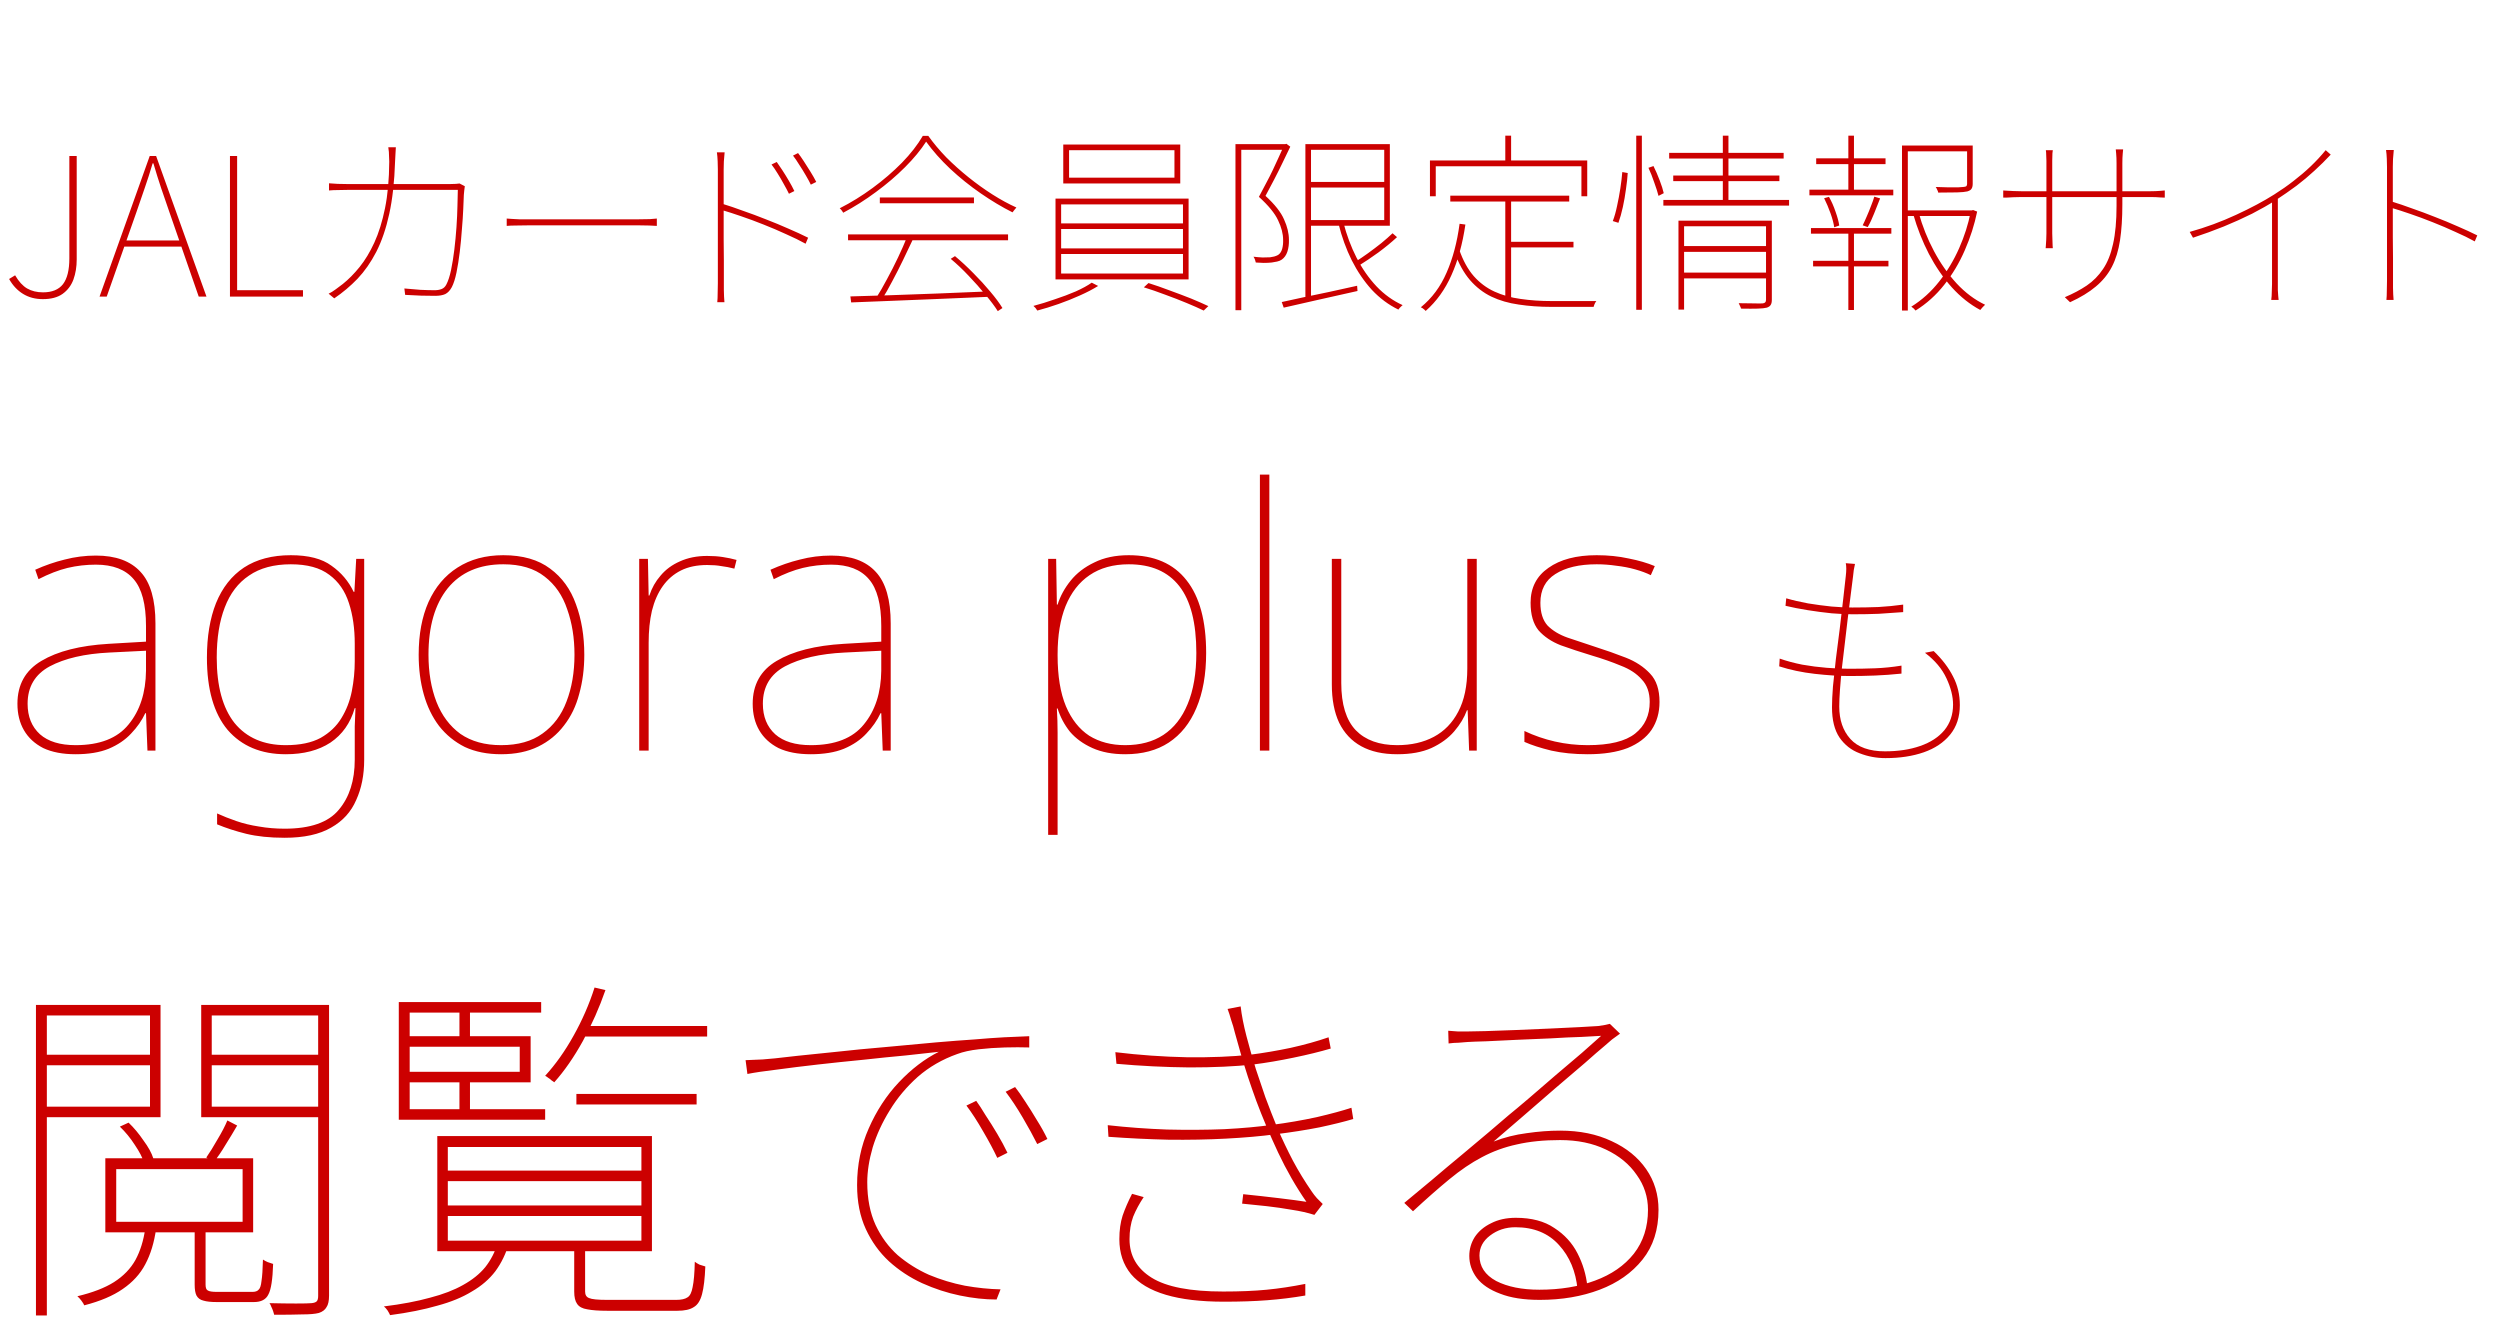
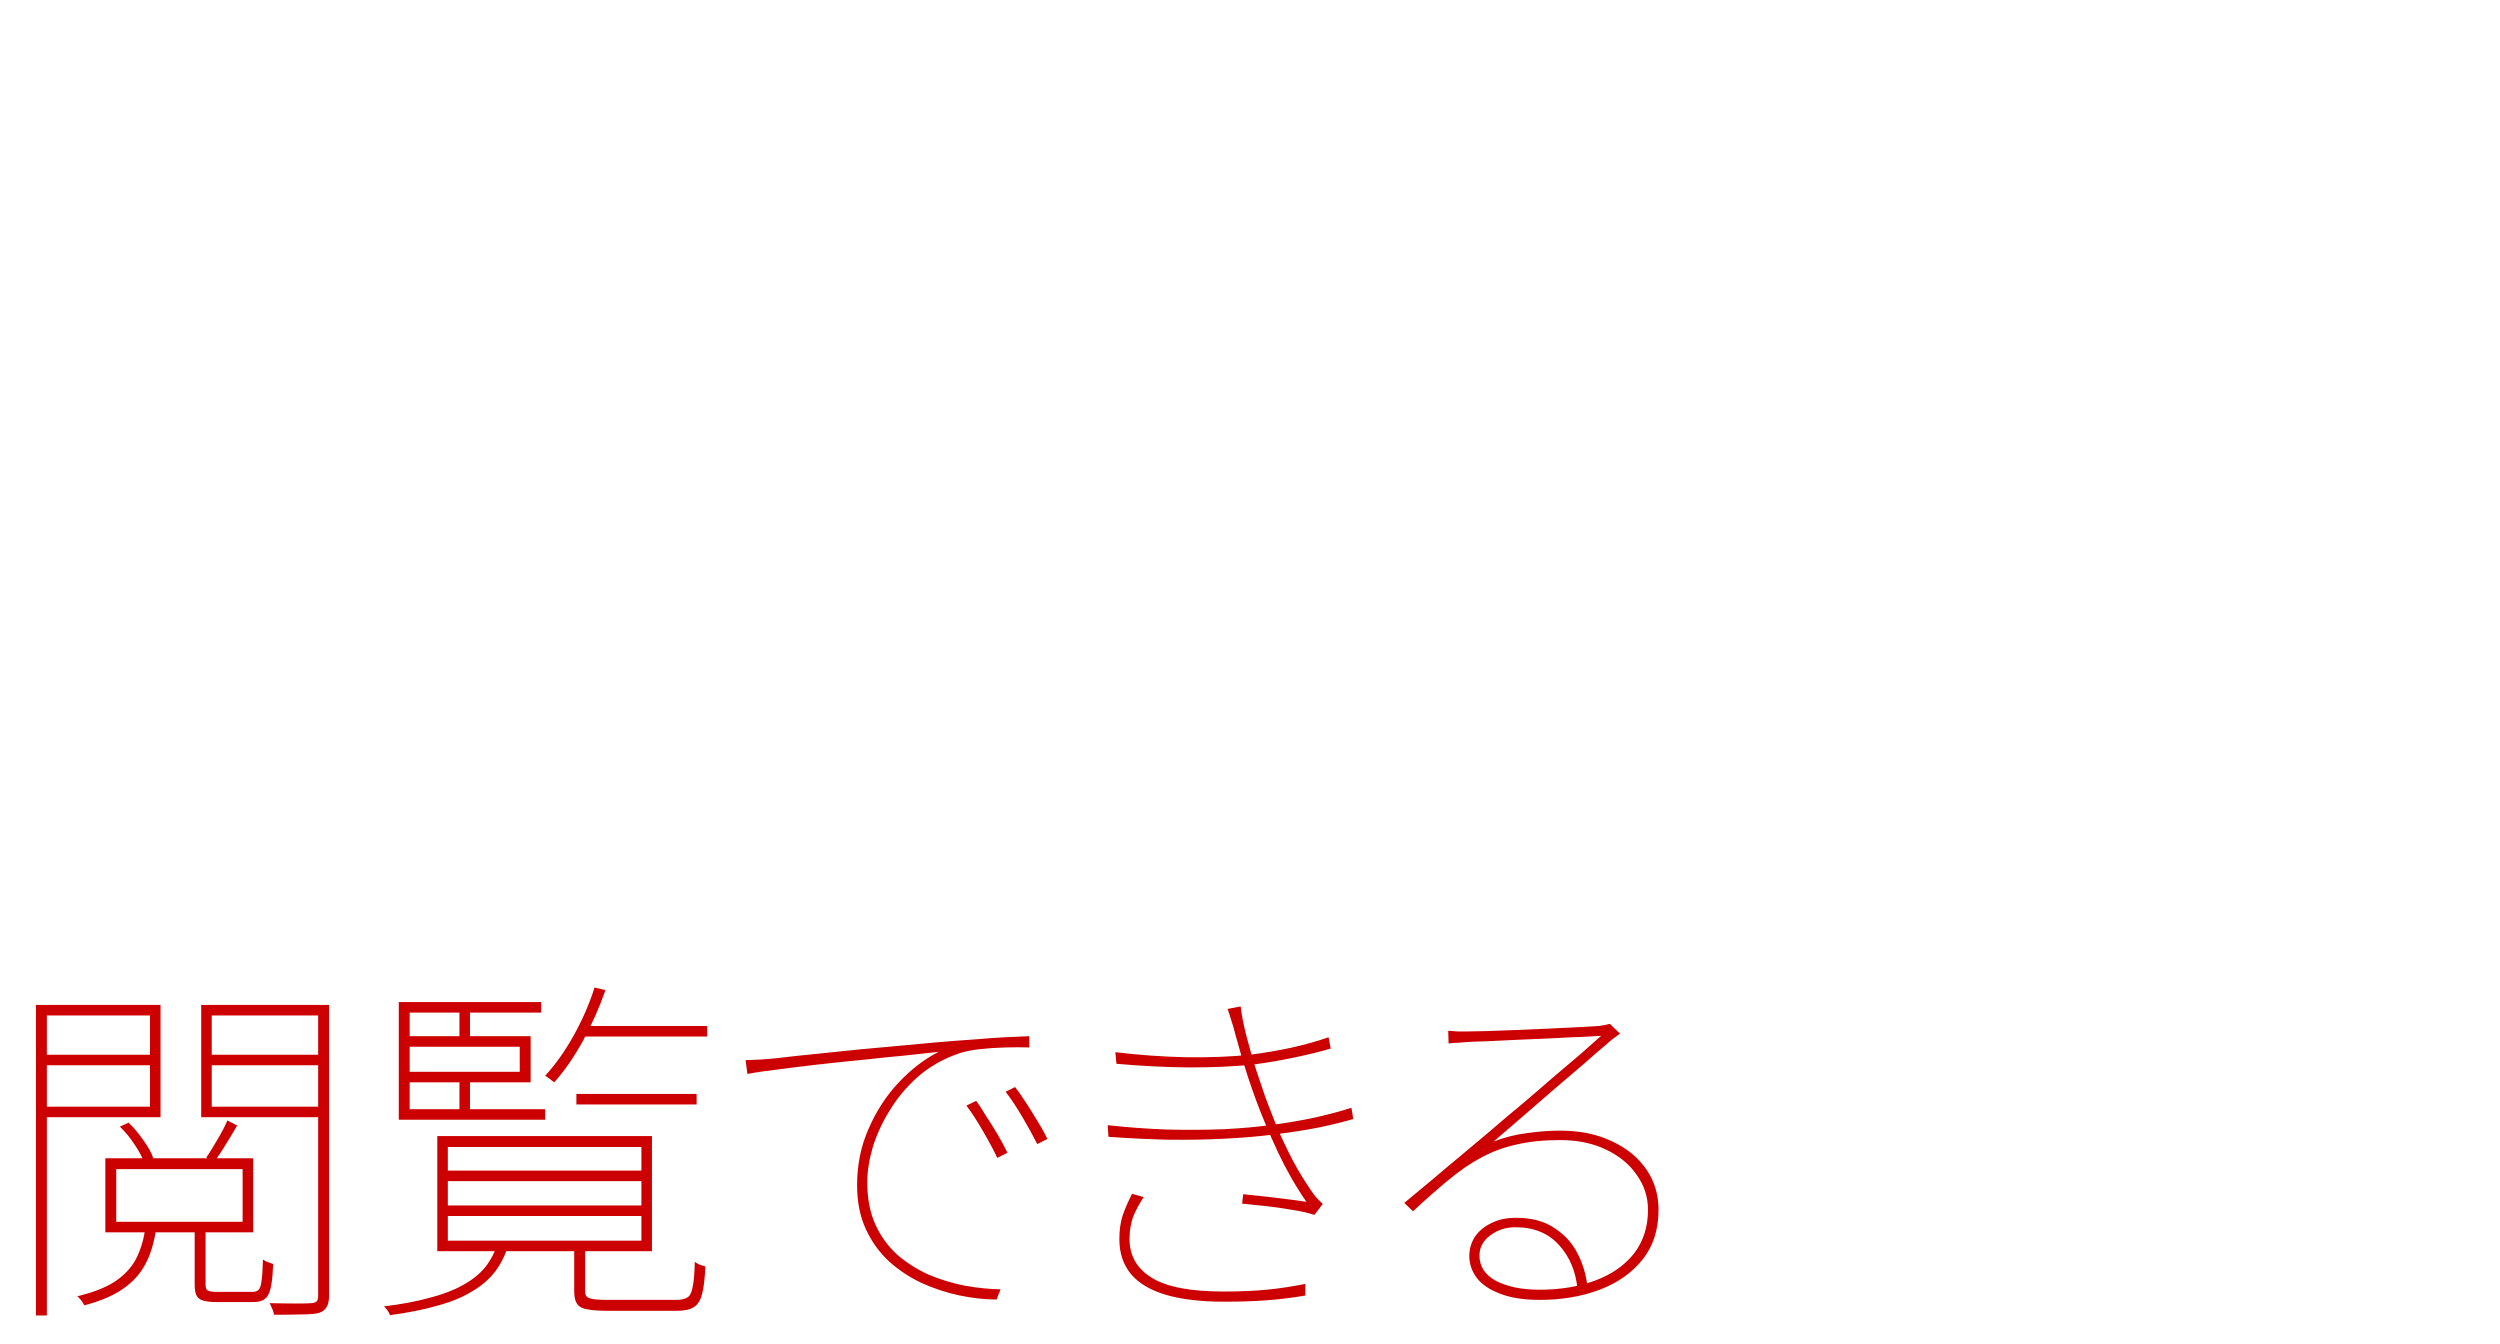
<svg xmlns="http://www.w3.org/2000/svg" width="413" height="222" viewBox="0 0 413 222" fill="none">
-   <path d="M7.072 49.416C5.835 49.416 4.747 49.128 3.808 48.552C2.869 47.976 2.101 47.155 1.504 46.088L2.496 45.48C3.093 46.504 3.755 47.229 4.48 47.656C5.227 48.083 6.101 48.296 7.104 48.296C8.597 48.296 9.696 47.848 10.4 46.952C11.104 46.035 11.456 44.616 11.456 42.696V25.768H12.672V42.856C12.672 44.072 12.491 45.181 12.128 46.184C11.765 47.165 11.168 47.955 10.336 48.552C9.525 49.128 8.437 49.416 7.072 49.416ZM16.446 49L24.734 25.768H25.79L34.11 49H32.83L27.998 35.08C27.507 33.672 27.048 32.339 26.622 31.08C26.195 29.8 25.768 28.435 25.342 26.984H25.214C24.787 28.435 24.35 29.8 23.902 31.08C23.475 32.339 23.016 33.672 22.526 35.08L17.63 49H16.446ZM20.03 40.744V39.72H30.398V40.744H20.03ZM37.989 49V25.768H39.173V47.944H50.053V49H37.989ZM65.394 24.328C65.372 24.669 65.351 25.053 65.329 25.48C65.308 25.885 65.287 26.28 65.266 26.664C65.159 30.013 64.839 32.904 64.305 35.336C63.772 37.768 63.057 39.859 62.161 41.608C61.266 43.336 60.231 44.819 59.057 46.056C57.884 47.272 56.604 48.349 55.218 49.288L54.289 48.52C54.652 48.349 55.047 48.104 55.474 47.784C55.922 47.464 56.306 47.176 56.626 46.92C57.586 46.152 58.514 45.213 59.41 44.104C60.306 42.995 61.116 41.651 61.842 40.072C62.567 38.493 63.154 36.605 63.602 34.408C64.049 32.211 64.284 29.64 64.305 26.696C64.305 26.44 64.295 26.184 64.273 25.928C64.273 25.651 64.263 25.373 64.242 25.096C64.22 24.819 64.188 24.563 64.145 24.328H65.394ZM76.785 30.76C76.743 31.037 76.711 31.293 76.689 31.528C76.668 31.741 76.647 31.965 76.626 32.2C76.604 32.733 76.572 33.512 76.529 34.536C76.487 35.539 76.412 36.659 76.305 37.896C76.22 39.133 76.103 40.371 75.954 41.608C75.804 42.845 75.623 43.987 75.409 45.032C75.196 46.056 74.94 46.856 74.641 47.432C74.343 47.987 73.98 48.371 73.553 48.584C73.127 48.776 72.572 48.872 71.889 48.872C71.207 48.872 70.428 48.861 69.553 48.84C68.679 48.797 67.804 48.755 66.93 48.712L66.802 47.656C67.74 47.741 68.626 47.816 69.457 47.88C70.311 47.923 71.1 47.944 71.826 47.944C72.231 47.944 72.604 47.88 72.945 47.752C73.287 47.624 73.553 47.368 73.746 46.984C74.044 46.408 74.3 45.619 74.513 44.616C74.727 43.592 74.908 42.461 75.058 41.224C75.207 39.987 75.324 38.749 75.409 37.512C75.495 36.253 75.548 35.091 75.57 34.024C75.612 32.936 75.633 32.051 75.633 31.368H57.522C56.796 31.368 56.199 31.379 55.73 31.4C55.282 31.4 54.823 31.421 54.353 31.464V30.28C54.801 30.301 55.282 30.333 55.794 30.376C56.306 30.397 56.871 30.408 57.489 30.408H74.29C74.737 30.408 75.079 30.397 75.314 30.376C75.57 30.355 75.772 30.333 75.921 30.312L76.785 30.76ZM83.709 36.104C83.965 36.125 84.264 36.147 84.605 36.168C84.946 36.189 85.352 36.211 85.821 36.232C86.29 36.232 86.845 36.232 87.485 36.232C87.613 36.232 87.997 36.232 88.637 36.232C89.298 36.232 90.12 36.232 91.101 36.232C92.082 36.232 93.149 36.232 94.301 36.232C95.474 36.232 96.648 36.232 97.821 36.232C99.016 36.232 100.136 36.232 101.181 36.232C102.226 36.232 103.112 36.232 103.837 36.232C104.584 36.232 105.096 36.232 105.373 36.232C106.226 36.232 106.888 36.221 107.357 36.2C107.848 36.157 108.232 36.125 108.509 36.104V37.32C108.232 37.299 107.826 37.277 107.293 37.256C106.781 37.235 106.152 37.224 105.405 37.224C105.128 37.224 104.616 37.224 103.869 37.224C103.122 37.224 102.226 37.224 101.181 37.224C100.157 37.224 99.048 37.224 97.853 37.224C96.68 37.224 95.506 37.224 94.333 37.224C93.181 37.224 92.114 37.224 91.133 37.224C90.152 37.224 89.33 37.224 88.669 37.224C88.029 37.224 87.634 37.224 87.485 37.224C86.632 37.224 85.885 37.235 85.245 37.256C84.626 37.256 84.114 37.277 83.709 37.32V36.104ZM128.317 26.76C128.552 27.08 128.85 27.517 129.213 28.072C129.576 28.627 129.938 29.213 130.301 29.832C130.664 30.451 130.973 31.027 131.229 31.56L130.333 32.008C130.12 31.56 129.842 31.037 129.501 30.44C129.181 29.843 128.84 29.256 128.477 28.68C128.114 28.083 127.773 27.581 127.453 27.176L128.317 26.76ZM131.837 25.288C132.093 25.608 132.402 26.045 132.765 26.6C133.128 27.155 133.501 27.741 133.885 28.36C134.269 28.979 134.589 29.544 134.845 30.056L133.949 30.504C133.736 30.056 133.458 29.544 133.117 28.968C132.776 28.371 132.413 27.784 132.029 27.208C131.666 26.611 131.325 26.109 131.005 25.704L131.837 25.288ZM118.589 46.792C118.589 46.6 118.589 46.077 118.589 45.224C118.589 44.349 118.589 43.283 118.589 42.024C118.589 40.744 118.589 39.389 118.589 37.96C118.589 36.531 118.589 35.144 118.589 33.8C118.589 32.435 118.589 31.24 118.589 30.216C118.589 29.171 118.589 28.424 118.589 27.976C118.589 27.635 118.578 27.187 118.557 26.632C118.536 26.077 118.493 25.587 118.429 25.16H119.709C119.666 25.565 119.624 26.067 119.581 26.664C119.56 27.24 119.549 27.677 119.549 27.976C119.549 29.043 119.549 30.237 119.549 31.56C119.549 32.861 119.549 34.195 119.549 35.56C119.549 36.925 119.549 38.259 119.549 39.56C119.57 40.84 119.581 42.003 119.581 43.048C119.581 44.093 119.581 44.957 119.581 45.64C119.581 46.301 119.581 46.685 119.581 46.792C119.581 47.155 119.581 47.528 119.581 47.912C119.581 48.296 119.592 48.659 119.613 49C119.634 49.341 119.656 49.651 119.677 49.928H118.493C118.536 49.523 118.557 49.043 118.557 48.488C118.578 47.912 118.589 47.347 118.589 46.792ZM119.357 33.672C120.402 33.992 121.533 34.376 122.749 34.824C123.986 35.251 125.245 35.72 126.525 36.232C127.805 36.723 129.042 37.235 130.237 37.768C131.432 38.28 132.52 38.781 133.501 39.272L133.085 40.264C132.168 39.752 131.101 39.229 129.885 38.696C128.69 38.141 127.442 37.608 126.141 37.096C124.861 36.584 123.624 36.125 122.429 35.72C121.256 35.315 120.232 34.984 119.357 34.728V33.672ZM140.483 48.968C142.296 48.925 144.44 48.861 146.915 48.776C149.389 48.691 152.045 48.595 154.883 48.488C157.72 48.381 160.568 48.264 163.427 48.136L163.395 49.032C160.621 49.16 157.837 49.277 155.043 49.384C152.269 49.512 149.635 49.619 147.139 49.704C144.664 49.811 142.488 49.896 140.611 49.96L140.483 48.968ZM140.099 38.728H166.531V39.688H140.099V38.728ZM145.347 32.616H160.899V33.576H145.347V32.616ZM149.795 39.272L150.787 39.592C150.296 40.637 149.763 41.757 149.187 42.952C148.611 44.147 148.013 45.32 147.395 46.472C146.797 47.624 146.211 48.648 145.635 49.544L144.739 49.224C145.315 48.328 145.912 47.293 146.531 46.12C147.171 44.947 147.779 43.752 148.355 42.536C148.931 41.32 149.411 40.232 149.795 39.272ZM157.059 42.76L157.763 42.312C158.787 43.165 159.8 44.104 160.803 45.128C161.827 46.152 162.755 47.165 163.587 48.168C164.44 49.171 165.112 50.077 165.603 50.888L164.835 51.4C164.323 50.589 163.64 49.683 162.787 48.68C161.955 47.656 161.037 46.621 160.035 45.576C159.053 44.531 158.061 43.592 157.059 42.76ZM152.995 23.4C152.12 24.765 150.957 26.173 149.507 27.624C148.077 29.053 146.477 30.419 144.707 31.72C142.957 33.021 141.155 34.163 139.299 35.144C139.256 35.059 139.203 34.973 139.139 34.888C139.075 34.803 139.011 34.717 138.947 34.632C138.883 34.547 138.808 34.472 138.723 34.408C140.579 33.469 142.392 32.349 144.163 31.048C145.933 29.747 147.544 28.36 148.995 26.888C150.445 25.395 151.597 23.912 152.451 22.44H153.347C154.2 23.635 155.192 24.819 156.323 25.992C157.475 27.144 158.701 28.243 160.003 29.288C161.304 30.333 162.627 31.283 163.971 32.136C165.315 32.989 166.627 33.704 167.907 34.28C167.821 34.365 167.715 34.493 167.587 34.664C167.459 34.835 167.352 34.973 167.267 35.08C165.56 34.227 163.811 33.181 162.019 31.944C160.227 30.707 158.541 29.352 156.963 27.88C155.405 26.408 154.083 24.915 152.995 23.4ZM176.611 24.808V29.352H194.019V24.808H176.611ZM175.651 23.88H194.979V30.312H175.651V23.88ZM175.299 37.832V41.032H195.427V37.832H175.299ZM175.299 41.96V45.192H195.427V41.96H175.299ZM175.299 33.768V36.904H195.427V33.768H175.299ZM174.371 32.808H196.355V46.152H174.371V32.808ZM180.355 46.696L181.411 47.24C180.557 47.773 179.555 48.296 178.403 48.808C177.272 49.32 176.099 49.789 174.883 50.216C173.667 50.643 172.493 51.005 171.363 51.304C171.299 51.197 171.203 51.059 171.075 50.888C170.947 50.739 170.829 50.621 170.723 50.536C171.853 50.237 173.027 49.875 174.243 49.448C175.48 49.043 176.643 48.605 177.731 48.136C178.819 47.645 179.693 47.165 180.355 46.696ZM188.963 47.464L189.731 46.76C190.819 47.101 191.981 47.507 193.219 47.976C194.456 48.424 195.64 48.872 196.771 49.32C197.901 49.789 198.851 50.205 199.619 50.568L198.851 51.304C198.104 50.941 197.165 50.525 196.035 50.056C194.904 49.587 193.72 49.128 192.483 48.68C191.245 48.211 190.072 47.805 188.963 47.464ZM216.227 30.056H229.059V30.984H216.227V30.056ZM211.747 49.896C212.749 49.683 213.923 49.427 215.267 49.128C216.611 48.851 218.04 48.552 219.555 48.232C221.091 47.891 222.637 47.549 224.195 47.208L224.259 48.072C222.061 48.563 219.875 49.053 217.699 49.544C215.544 50.035 213.667 50.461 212.067 50.824L211.747 49.896ZM215.651 23.816H216.579V49.384H215.651V23.816ZM216.227 23.816H229.603V37.288H216.227V36.36H228.675V24.744H216.227V23.816ZM221.923 36.744C222.456 38.813 223.181 40.755 224.099 42.568C225.016 44.36 226.115 45.939 227.395 47.304C228.675 48.648 230.115 49.683 231.715 50.408C231.629 50.472 231.544 50.547 231.459 50.632C231.373 50.717 231.288 50.803 231.203 50.888C231.139 50.995 231.075 51.08 231.011 51.144C229.389 50.355 227.928 49.267 226.627 47.88C225.347 46.472 224.237 44.84 223.299 42.984C222.381 41.128 221.656 39.123 221.123 36.968L221.923 36.744ZM230.051 38.536L230.787 39.176C229.891 40.008 228.867 40.851 227.715 41.704C226.563 42.536 225.485 43.261 224.483 43.88L223.875 43.272C224.515 42.867 225.208 42.397 225.955 41.864C226.723 41.309 227.469 40.744 228.195 40.168C228.92 39.571 229.539 39.027 230.051 38.536ZM204.099 23.816H212.483V24.744H205.059V51.24H204.099V23.816ZM212.131 23.816H212.323L212.515 23.752L213.155 24.232C212.771 25.064 212.344 25.949 211.875 26.888C211.427 27.827 210.957 28.765 210.467 29.704C209.997 30.621 209.528 31.507 209.059 32.36C210.595 33.768 211.619 35.069 212.131 36.264C212.664 37.437 212.931 38.557 212.931 39.624C212.952 40.328 212.867 40.979 212.675 41.576C212.483 42.152 212.173 42.589 211.747 42.888C211.533 43.037 211.277 43.144 210.979 43.208C210.68 43.272 210.381 43.325 210.083 43.368C209.677 43.411 209.24 43.432 208.771 43.432C208.323 43.411 207.885 43.389 207.459 43.368C207.437 43.261 207.395 43.112 207.331 42.92C207.267 42.728 207.181 42.557 207.075 42.408C207.608 42.472 208.109 42.515 208.579 42.536C209.048 42.536 209.464 42.525 209.827 42.504C210.061 42.461 210.285 42.419 210.499 42.376C210.733 42.312 210.947 42.227 211.139 42.12C211.459 41.907 211.683 41.576 211.811 41.128C211.939 40.659 211.992 40.157 211.971 39.624C211.971 38.621 211.693 37.544 211.139 36.392C210.605 35.24 209.549 33.949 207.971 32.52C208.376 31.773 208.771 31.027 209.155 30.28C209.56 29.533 209.933 28.797 210.275 28.072C210.637 27.325 210.968 26.611 211.267 25.928C211.587 25.245 211.875 24.605 212.131 24.008V23.816ZM239.587 32.328H259.235V33.288H239.587V32.328ZM249.187 39.944H259.939V40.872H249.187V39.944ZM248.675 32.552H249.635V49.512L248.675 49.32V32.552ZM241.123 36.968L242.083 37.096C241.613 40.296 240.845 43.08 239.779 45.448C238.733 47.816 237.315 49.789 235.523 51.368C235.48 51.304 235.405 51.229 235.299 51.144C235.213 51.08 235.117 51.005 235.011 50.92C234.904 50.856 234.808 50.803 234.723 50.76C236.557 49.267 237.976 47.357 238.979 45.032C240.003 42.707 240.717 40.019 241.123 36.968ZM241.059 41.224C241.677 43.016 242.477 44.477 243.459 45.608C244.44 46.717 245.581 47.571 246.883 48.168C248.184 48.765 249.624 49.171 251.203 49.384C252.803 49.619 254.52 49.736 256.355 49.736C256.483 49.736 256.781 49.736 257.251 49.736C257.741 49.736 258.307 49.736 258.947 49.736C259.587 49.736 260.237 49.736 260.899 49.736C261.56 49.736 262.147 49.736 262.659 49.736C263.171 49.736 263.523 49.736 263.715 49.736C263.651 49.821 263.587 49.917 263.523 50.024C263.459 50.152 263.405 50.269 263.363 50.376C263.32 50.504 263.288 50.611 263.267 50.696H261.731H256.323C254.36 50.696 252.547 50.568 250.883 50.312C249.219 50.077 247.715 49.64 246.371 49C245.048 48.36 243.875 47.453 242.851 46.28C241.827 45.085 240.973 43.549 240.291 41.672L241.059 41.224ZM248.675 22.408H249.635V26.92H248.675V22.408ZM236.227 26.504H262.211V32.424H261.251V27.464H237.187V32.424H236.227V26.504ZM277.763 40.648H292.195V41.608H277.763V40.648ZM275.747 25.256H294.659V26.184H275.747V25.256ZM276.419 29H293.955V29.928H276.419V29ZM274.787 33.032H295.555V33.96H274.787V33.032ZM277.763 45.032H292.323V45.992H277.763V45.032ZM277.283 36.456H292.323V37.384H278.211V51.144H277.283V36.456ZM291.747 36.456H292.707V49.544C292.707 49.907 292.643 50.184 292.515 50.376C292.408 50.568 292.195 50.717 291.875 50.824C291.555 50.909 291.053 50.963 290.371 50.984C289.688 51.005 288.771 51.005 287.619 50.984C287.597 50.877 287.544 50.739 287.459 50.568C287.395 50.397 287.32 50.237 287.235 50.088C288.216 50.109 289.059 50.12 289.763 50.12C290.488 50.141 290.957 50.141 291.171 50.12C291.555 50.099 291.747 49.907 291.747 49.544V36.456ZM284.611 22.408H285.539V33.288H284.611V22.408ZM270.307 22.408H271.235V51.176H270.307V22.408ZM268.003 28.424L268.899 28.584C268.856 29.352 268.76 30.237 268.611 31.24C268.483 32.221 268.312 33.203 268.099 34.184C267.885 35.165 267.64 36.04 267.363 36.808L266.435 36.52C266.712 35.795 266.947 34.963 267.139 34.024C267.352 33.064 267.533 32.093 267.683 31.112C267.832 30.131 267.939 29.235 268.003 28.424ZM272.323 27.72L273.155 27.432C273.517 28.157 273.859 28.947 274.179 29.8C274.499 30.632 274.723 31.336 274.851 31.912L273.987 32.36C273.837 31.763 273.603 31.027 273.283 30.152C272.984 29.256 272.664 28.445 272.323 27.72ZM314.723 34.76H325.891V35.688H314.723V34.76ZM314.211 24.04H325.315V25H315.171V51.304H314.211V24.04ZM324.963 24.04H325.891V30.344C325.891 30.707 325.827 30.984 325.699 31.176C325.592 31.368 325.357 31.517 324.995 31.624C324.632 31.709 324.067 31.763 323.299 31.784C322.531 31.805 321.496 31.816 320.195 31.816C320.173 31.667 320.12 31.517 320.035 31.368C319.971 31.197 319.885 31.037 319.779 30.888C320.589 30.909 321.304 30.931 321.923 30.952C322.541 30.952 323.053 30.952 323.459 30.952C323.864 30.931 324.152 30.909 324.323 30.888C324.6 30.867 324.771 30.824 324.835 30.76C324.92 30.675 324.963 30.547 324.963 30.376V24.04ZM316.963 35.144C317.581 37.363 318.424 39.475 319.491 41.48C320.557 43.485 321.805 45.267 323.235 46.824C324.664 48.36 326.232 49.533 327.939 50.344C327.811 50.451 327.672 50.589 327.523 50.76C327.373 50.931 327.245 51.08 327.139 51.208C325.432 50.291 323.864 49.043 322.435 47.464C321.005 45.864 319.747 44.029 318.659 41.96C317.592 39.891 316.728 37.704 316.067 35.4L316.963 35.144ZM325.539 34.76H325.731L325.955 34.696L326.627 34.952C326.179 37.128 325.496 39.261 324.579 41.352C323.683 43.421 322.552 45.32 321.187 47.048C319.843 48.755 318.264 50.173 316.451 51.304C316.365 51.197 316.259 51.08 316.131 50.952C316.003 50.845 315.875 50.749 315.747 50.664C317.496 49.576 319.032 48.189 320.355 46.504C321.677 44.819 322.776 42.984 323.651 41C324.525 39.016 325.155 37.043 325.539 35.08V34.76ZM300.035 26.152H311.491V27.112H300.035V26.152ZM299.523 43.08H311.971V44.008H299.523V43.08ZM298.915 31.336H312.771V32.264H298.915V31.336ZM299.171 37.672H312.451V38.6H299.171V37.672ZM305.347 22.408H306.275V31.592H305.347V22.408ZM305.347 38.088H306.275V51.208H305.347V38.088ZM309.635 32.488L310.595 32.776C310.275 33.565 309.944 34.397 309.603 35.272C309.261 36.147 308.909 36.893 308.547 37.512L307.715 37.224C307.928 36.797 308.152 36.307 308.387 35.752C308.643 35.176 308.877 34.6 309.091 34.024C309.325 33.448 309.507 32.936 309.635 32.488ZM301.347 32.744L302.147 32.52C302.573 33.267 302.936 34.088 303.235 34.984C303.555 35.88 303.757 36.637 303.843 37.256L303.011 37.544C302.925 36.904 302.723 36.136 302.403 35.24C302.083 34.344 301.731 33.512 301.347 32.744ZM350.613 33.736C350.613 36.019 350.485 38.003 350.229 39.688C349.973 41.373 349.525 42.835 348.885 44.072C348.245 45.309 347.359 46.397 346.229 47.336C345.119 48.275 343.701 49.139 341.973 49.928L341.109 49.096C342.474 48.52 343.679 47.88 344.725 47.176C345.791 46.451 346.687 45.544 347.413 44.456C348.159 43.368 348.714 41.981 349.077 40.296C349.461 38.611 349.653 36.509 349.653 33.992V26.952C349.653 26.333 349.631 25.8 349.589 25.352C349.546 24.904 349.525 24.68 349.525 24.68H350.741C350.741 24.68 350.719 24.904 350.677 25.352C350.634 25.8 350.613 26.333 350.613 26.952V33.736ZM339.125 24.808C339.125 24.808 339.103 24.979 339.061 25.32C339.039 25.661 339.029 26.067 339.029 26.536V38.568C339.029 38.867 339.039 39.208 339.061 39.592C339.082 39.976 339.093 40.307 339.093 40.584C339.114 40.861 339.125 41 339.125 41H337.941C337.941 41 337.951 40.872 337.973 40.616C337.994 40.339 338.015 40.008 338.037 39.624C338.058 39.24 338.069 38.888 338.069 38.568V26.568C338.069 26.333 338.058 26.045 338.037 25.704C338.037 25.341 338.015 25.043 337.973 24.808H339.125ZM330.933 31.464C330.933 31.464 331.093 31.475 331.413 31.496C331.754 31.517 332.159 31.539 332.629 31.56C333.098 31.581 333.514 31.592 333.877 31.592H355.285C355.861 31.592 356.394 31.571 356.885 31.528C357.375 31.485 357.621 31.464 357.621 31.464V32.648C357.621 32.648 357.375 32.637 356.885 32.616C356.394 32.573 355.861 32.552 355.285 32.552H333.877C333.493 32.552 333.066 32.563 332.597 32.584C332.149 32.605 331.754 32.627 331.413 32.648C331.093 32.648 330.933 32.648 330.933 32.648V31.464ZM361.739 38.312C364.405 37.565 366.955 36.627 369.387 35.496C371.84 34.365 373.941 33.245 375.691 32.136C376.843 31.411 377.909 30.664 378.891 29.896C379.893 29.128 380.832 28.328 381.707 27.496C382.603 26.643 383.435 25.747 384.203 24.808L385.035 25.544C384.181 26.461 383.285 27.347 382.347 28.2C381.429 29.053 380.437 29.885 379.371 30.696C378.304 31.485 377.152 32.285 375.915 33.096C374.784 33.821 373.493 34.557 372.043 35.304C370.592 36.029 369.035 36.733 367.371 37.416C365.728 38.077 364.032 38.696 362.283 39.272L361.739 38.312ZM375.339 32.712L376.299 32.136V46.92C376.299 47.24 376.299 47.581 376.299 47.944C376.32 48.285 376.341 48.605 376.363 48.904C376.384 49.181 376.405 49.395 376.427 49.544H375.211C375.232 49.395 375.253 49.181 375.275 48.904C375.296 48.605 375.307 48.285 375.307 47.944C375.328 47.581 375.339 47.24 375.339 46.92V32.712ZM394.333 46.408C394.333 46.216 394.333 45.693 394.333 44.84C394.333 43.965 394.333 42.899 394.333 41.64C394.333 40.36 394.333 39.005 394.333 37.576C394.333 36.147 394.333 34.76 394.333 33.416C394.333 32.051 394.333 30.856 394.333 29.832C394.333 28.787 394.333 28.04 394.333 27.592C394.333 27.251 394.322 26.803 394.301 26.248C394.279 25.693 394.237 25.203 394.173 24.776H395.453C395.41 25.181 395.367 25.683 395.325 26.28C395.303 26.856 395.293 27.293 395.293 27.592C395.293 28.659 395.293 29.853 395.293 31.176C395.293 32.477 395.293 33.811 395.293 35.176C395.293 36.541 395.293 37.875 395.293 39.176C395.314 40.456 395.325 41.619 395.325 42.664C395.325 43.709 395.325 44.573 395.325 45.256C395.325 45.917 395.325 46.301 395.325 46.408C395.325 46.792 395.325 47.176 395.325 47.56C395.325 47.923 395.335 48.275 395.357 48.616C395.378 48.957 395.399 49.267 395.421 49.544H394.237C394.279 49.139 394.301 48.659 394.301 48.104C394.322 47.528 394.333 46.963 394.333 46.408ZM395.101 33.288C396.146 33.608 397.277 33.992 398.493 34.44C399.73 34.867 400.989 35.336 402.269 35.848C403.549 36.339 404.786 36.851 405.981 37.384C407.175 37.896 408.263 38.397 409.245 38.888L408.829 39.88C407.911 39.368 406.845 38.845 405.629 38.312C404.434 37.757 403.186 37.224 401.885 36.712C400.605 36.2 399.367 35.741 398.173 35.336C396.999 34.931 395.975 34.6 395.101 34.344V33.288Z" fill="#CC0000" />
-   <path d="M306.445 93.16C306.365 93.507 306.298 93.84 306.245 94.16C306.218 94.48 306.178 94.827 306.125 95.2C306.018 96.107 305.885 97.16 305.725 98.36C305.591 99.56 305.431 100.84 305.245 102.2C305.085 103.533 304.925 104.893 304.765 106.28C304.605 107.667 304.445 109.013 304.285 110.32C304.151 111.627 304.045 112.827 303.965 113.92C303.885 115.013 303.845 115.947 303.845 116.72C303.845 118.933 304.458 120.72 305.685 122.08C306.911 123.44 308.818 124.12 311.405 124.12C313.591 124.12 315.525 123.827 317.205 123.24C318.911 122.653 320.245 121.787 321.205 120.64C322.165 119.467 322.645 118.053 322.645 116.4C322.645 115.067 322.285 113.627 321.565 112.08C320.845 110.507 319.658 109.093 318.005 107.84L319.445 107.56C320.858 108.92 321.925 110.32 322.645 111.76C323.391 113.173 323.765 114.747 323.765 116.48C323.765 118.427 323.231 120.053 322.165 121.36C321.098 122.667 319.645 123.64 317.805 124.28C315.965 124.92 313.858 125.24 311.485 125.24C309.991 125.24 308.565 124.973 307.205 124.44C305.845 123.933 304.738 123.067 303.885 121.84C303.058 120.613 302.645 118.947 302.645 116.84C302.645 115.933 302.698 114.787 302.805 113.4C302.938 112.013 303.098 110.507 303.285 108.88C303.498 107.227 303.711 105.56 303.925 103.88C304.138 102.173 304.325 100.573 304.485 99.08C304.671 97.56 304.818 96.253 304.925 95.16C304.978 94.707 305.005 94.307 305.005 93.96C305.005 93.613 304.978 93.307 304.925 93.04L306.445 93.16ZM295.085 98.84C296.178 99.16 297.378 99.44 298.685 99.68C299.991 99.893 301.285 100.067 302.565 100.2C303.845 100.307 304.991 100.36 306.005 100.36C307.525 100.36 308.965 100.333 310.325 100.28C311.711 100.2 313.071 100.067 314.405 99.88V101.12C313.018 101.227 311.671 101.32 310.365 101.4C309.058 101.453 307.618 101.48 306.045 101.48C305.058 101.48 303.911 101.427 302.605 101.32C301.298 101.187 299.978 101.013 298.645 100.8C297.311 100.587 296.085 100.347 294.965 100.08L295.085 98.84ZM294.005 108.8C295.151 109.2 296.391 109.533 297.725 109.8C299.085 110.04 300.431 110.213 301.765 110.32C303.125 110.427 304.365 110.48 305.485 110.48C307.005 110.48 308.445 110.453 309.805 110.4C311.191 110.347 312.631 110.2 314.125 109.96V111.28C312.578 111.44 311.111 111.547 309.725 111.6C308.365 111.653 306.965 111.68 305.525 111.68C303.818 111.68 301.911 111.56 299.805 111.32C297.698 111.08 295.738 110.667 293.925 110.08L294.005 108.8Z" fill="#CC0000" />
  <path d="M19.8 186.12L21.24 185.46C22.12 186.3 22.94 187.28 23.7 188.4C24.5 189.48 25.04 190.46 25.32 191.34L23.82 192.12C23.54 191.24 23.02 190.24 22.26 189.12C21.54 188 20.72 187 19.8 186.12ZM37.56 185.1L39.18 185.94C38.58 186.98 37.94 188.04 37.26 189.12C36.62 190.2 35.98 191.14 35.34 191.94L34.08 191.22C34.64 190.42 35.26 189.42 35.94 188.22C36.66 187.02 37.2 185.98 37.56 185.1ZM19.2 193.14V201.84H40.08V193.14H19.2ZM17.4 191.34H41.82V203.58H17.4V191.34ZM32.16 202.32H33.96V212.22C33.96 212.74 34.08 213.06 34.32 213.18C34.56 213.34 35.06 213.42 35.82 213.42C36.1 213.42 36.64 213.42 37.44 213.42C38.24 213.42 39.06 213.42 39.9 213.42C40.74 213.42 41.34 213.42 41.7 213.42C42.18 213.42 42.52 213.3 42.72 213.06C42.96 212.86 43.12 212.38 43.2 211.62C43.32 210.86 43.4 209.68 43.44 208.08C43.68 208.24 43.94 208.38 44.22 208.5C44.54 208.62 44.84 208.72 45.12 208.8C45.04 211.36 44.78 213.04 44.34 213.84C43.94 214.68 43.14 215.1 41.94 215.1C41.78 215.1 41.4 215.1 40.8 215.1C40.24 215.1 39.6 215.1 38.88 215.1C38.16 215.1 37.5 215.1 36.9 215.1C36.34 215.1 35.98 215.1 35.82 215.1C34.86 215.1 34.12 215.02 33.6 214.86C33.08 214.74 32.7 214.46 32.46 214.02C32.26 213.62 32.16 213.02 32.16 212.22V202.32ZM24 202.92H25.8C25.48 205.24 24.88 207.22 24 208.86C23.16 210.46 21.92 211.82 20.28 212.94C18.68 214.06 16.56 214.96 13.92 215.64C13.84 215.44 13.68 215.18 13.44 214.86C13.2 214.54 12.98 214.3 12.78 214.14C15.3 213.54 17.32 212.76 18.84 211.8C20.4 210.8 21.58 209.58 22.38 208.14C23.18 206.66 23.72 204.92 24 202.92ZM6.96 174.24H25.56V175.98H6.96V174.24ZM34.44 174.24H53.28V175.98H34.44V174.24ZM52.56 166.02H54.36V214.02C54.36 214.9 54.22 215.54 53.94 215.94C53.7 216.38 53.28 216.7 52.68 216.9C52.08 217.06 51.16 217.14 49.92 217.14C48.72 217.18 47.18 217.2 45.3 217.2C45.26 217.04 45.2 216.84 45.12 216.6C45.04 216.36 44.94 216.12 44.82 215.88C44.74 215.64 44.64 215.44 44.52 215.28C46.16 215.32 47.62 215.34 48.9 215.34C50.22 215.34 51.08 215.32 51.48 215.28C51.88 215.24 52.16 215.14 52.32 214.98C52.48 214.82 52.56 214.52 52.56 214.08V166.02ZM7.08 166.02H26.52V184.56H7.08V182.82H24.78V167.76H7.08V166.02ZM53.22 166.02V167.76H34.98V182.82H53.22V184.56H33.24V166.02H53.22ZM5.94 166.02H7.74V217.32H5.94V166.02ZM73.98 195.12V199.14H105.96V195.12H73.98ZM73.98 200.88V204.96H105.96V200.88H73.98ZM73.98 189.48V193.38H105.96V189.48H73.98ZM72.24 187.68H107.7V206.7H72.24V187.68ZM94.86 205.56H96.66V213.36C96.66 213.92 96.88 214.28 97.32 214.44C97.76 214.64 98.74 214.74 100.26 214.74C100.62 214.74 101.3 214.74 102.3 214.74C103.34 214.74 104.48 214.74 105.72 214.74C107 214.74 108.2 214.74 109.32 214.74C110.44 214.74 111.24 214.74 111.72 214.74C112.56 214.74 113.18 214.6 113.58 214.32C113.98 214.08 114.26 213.52 114.42 212.64C114.62 211.72 114.74 210.32 114.78 208.44C114.98 208.6 115.24 208.76 115.56 208.92C115.92 209.04 116.24 209.14 116.52 209.22C116.44 211.22 116.26 212.74 115.98 213.78C115.7 214.86 115.24 215.58 114.6 215.94C114 216.34 113.1 216.54 111.9 216.54C111.7 216.54 111.2 216.54 110.4 216.54C109.64 216.54 108.72 216.54 107.64 216.54C106.6 216.54 105.54 216.54 104.46 216.54C103.42 216.54 102.52 216.54 101.76 216.54C101 216.54 100.52 216.54 100.32 216.54C98.92 216.54 97.82 216.46 97.02 216.3C96.22 216.18 95.66 215.88 95.34 215.4C95.02 214.96 94.86 214.28 94.86 213.36V205.56ZM82.26 205.26H84.12C83.6 207.06 82.84 208.64 81.84 210C80.84 211.32 79.54 212.44 77.94 213.36C76.38 214.32 74.48 215.1 72.24 215.7C70.04 216.34 67.44 216.86 64.44 217.26C64.36 217.06 64.22 216.8 64.02 216.48C63.82 216.2 63.62 215.98 63.42 215.82C66.34 215.46 68.88 214.98 71.04 214.38C73.2 213.82 75.02 213.12 76.5 212.28C78.02 211.44 79.24 210.46 80.16 209.34C81.08 208.18 81.78 206.82 82.26 205.26ZM95.22 180.72H115.08V182.46H95.22V180.72ZM96.12 169.5H116.82V171.24H96.12V169.5ZM98.22 163.14L100.02 163.56C99.02 166.44 97.78 169.24 96.3 171.96C94.82 174.64 93.24 176.92 91.56 178.8C91.48 178.72 91.34 178.62 91.14 178.5C90.98 178.34 90.8 178.2 90.6 178.08C90.4 177.92 90.22 177.8 90.06 177.72C91.78 175.84 93.34 173.64 94.74 171.12C96.18 168.56 97.34 165.9 98.22 163.14ZM75.9 166.56H77.64V172.14H75.9V166.56ZM75.9 177.78H77.64V183.6H75.9V177.78ZM66.78 171.18H87.66V178.8H66.78V177.06H85.86V172.92H66.78V171.18ZM89.4 165.54V167.28H67.68V183.24H90.06V184.98H65.88V165.54H89.4ZM123.171 175.14C124.291 175.1 125.231 175.06 125.991 175.02C126.751 174.94 127.431 174.88 128.031 174.84C128.711 174.76 129.951 174.62 131.751 174.42C133.551 174.22 135.691 174 138.171 173.76C140.691 173.48 143.371 173.22 146.211 172.98C149.091 172.7 151.911 172.44 154.671 172.2C156.991 172 159.071 171.84 160.911 171.72C162.751 171.56 164.411 171.44 165.891 171.36C167.411 171.28 168.791 171.22 170.031 171.18V173.04C168.831 173 167.491 173 166.011 173.04C164.531 173.08 163.091 173.18 161.691 173.34C160.291 173.5 159.111 173.76 158.151 174.12C155.671 175 153.491 176.26 151.611 177.9C149.771 179.54 148.231 181.38 146.991 183.42C145.751 185.42 144.811 187.46 144.171 189.54C143.571 191.62 143.271 193.54 143.271 195.3C143.271 198.02 143.731 200.38 144.651 202.38C145.571 204.34 146.791 206 148.311 207.36C149.871 208.68 151.591 209.76 153.471 210.6C155.391 211.4 157.371 212 159.411 212.4C161.451 212.76 163.411 212.96 165.291 213L164.631 214.68C162.711 214.68 160.691 214.46 158.571 214.02C156.451 213.58 154.371 212.9 152.331 211.98C150.331 211.06 148.511 209.86 146.871 208.38C145.271 206.9 143.991 205.12 143.031 203.04C142.071 200.96 141.591 198.54 141.591 195.78C141.591 192.42 142.231 189.3 143.511 186.42C144.791 183.5 146.451 180.96 148.491 178.8C150.571 176.6 152.771 174.92 155.091 173.76C153.651 173.92 151.831 174.12 149.631 174.36C147.431 174.56 145.071 174.8 142.551 175.08C140.071 175.32 137.591 175.58 135.111 175.86C132.631 176.14 130.371 176.42 128.331 176.7C126.291 176.94 124.671 177.18 123.471 177.42L123.171 175.14ZM161.271 181.86C161.711 182.46 162.231 183.26 162.831 184.26C163.471 185.22 164.111 186.24 164.751 187.32C165.391 188.4 165.951 189.44 166.431 190.44L164.751 191.28C164.151 190 163.371 188.54 162.411 186.9C161.451 185.22 160.531 183.8 159.651 182.64L161.271 181.86ZM167.691 179.58C168.171 180.18 168.731 180.98 169.371 181.98C170.011 182.94 170.651 183.96 171.291 185.04C171.971 186.12 172.551 187.16 173.031 188.16L171.351 189C170.711 187.72 169.911 186.26 168.951 184.62C167.991 182.98 167.051 181.56 166.131 180.36L167.691 179.58ZM184.257 173.82C188.217 174.3 192.177 174.58 196.137 174.66C200.097 174.7 203.557 174.56 206.517 174.24C208.717 173.96 210.957 173.58 213.237 173.1C215.557 172.58 217.637 172 219.477 171.36L219.837 173.22C218.077 173.74 216.037 174.24 213.717 174.72C211.437 175.2 209.197 175.58 206.997 175.86C203.997 176.18 200.497 176.34 196.497 176.34C192.497 176.3 188.477 176.1 184.437 175.74L184.257 173.82ZM182.997 185.88C186.237 186.24 189.497 186.48 192.777 186.6C196.097 186.68 199.257 186.66 202.257 186.54C205.297 186.38 207.937 186.14 210.177 185.82C212.657 185.5 215.097 185.08 217.497 184.56C219.897 184 221.817 183.48 223.257 183L223.557 184.86C222.077 185.3 220.217 185.76 217.977 186.24C215.737 186.68 213.317 187.06 210.717 187.38C208.317 187.7 205.597 187.94 202.557 188.1C199.517 188.26 196.337 188.32 193.017 188.28C189.697 188.2 186.397 188.04 183.117 187.8L182.997 185.88ZM203.997 170.58C203.837 169.9 203.637 169.22 203.397 168.54C203.197 167.82 202.997 167.2 202.797 166.68L204.957 166.26C205.117 167.7 205.437 169.34 205.917 171.18C206.397 173.02 206.917 174.84 207.477 176.64C208.077 178.44 208.597 179.98 209.037 181.26C209.677 182.98 210.357 184.72 211.077 186.48C211.837 188.24 212.677 190 213.597 191.76C214.517 193.48 215.557 195.18 216.717 196.86C216.957 197.22 217.237 197.58 217.557 197.94C217.877 198.26 218.197 198.58 218.517 198.9L217.137 200.7C216.017 200.34 214.777 200.06 213.417 199.86C212.057 199.62 210.677 199.42 209.277 199.26C207.877 199.1 206.517 198.96 205.197 198.84L205.377 197.28C207.337 197.48 209.317 197.7 211.317 197.94C213.317 198.18 214.817 198.38 215.817 198.54C214.097 196.06 212.537 193.34 211.137 190.38C209.737 187.38 208.537 184.54 207.537 181.86C207.057 180.54 206.597 179.22 206.157 177.9C205.717 176.54 205.317 175.24 204.957 174C204.597 172.72 204.277 171.58 203.997 170.58ZM188.937 197.76C188.217 198.84 187.637 199.92 187.197 201C186.797 202.08 186.597 203.32 186.597 204.72C186.597 207.44 187.817 209.56 190.257 211.08C192.697 212.6 196.637 213.36 202.077 213.36C204.837 213.36 207.237 213.26 209.277 213.06C211.317 212.86 213.437 212.54 215.637 212.1V214.02C213.557 214.38 211.457 214.64 209.337 214.8C207.257 214.96 204.877 215.04 202.197 215.04C198.357 215.04 195.157 214.66 192.597 213.9C190.037 213.14 188.117 212 186.837 210.48C185.557 208.92 184.917 207 184.917 204.72C184.917 203.24 185.097 201.94 185.457 200.82C185.857 199.66 186.377 198.46 187.017 197.22L188.937 197.76ZM239.247 170.28C239.767 170.32 240.307 170.36 240.867 170.4C241.467 170.4 241.947 170.4 242.307 170.4C242.907 170.4 243.927 170.38 245.367 170.34C246.847 170.3 248.527 170.24 250.407 170.16C252.287 170.08 254.147 170 255.987 169.92C257.867 169.84 259.527 169.76 260.967 169.68C262.407 169.6 263.427 169.54 264.027 169.5C264.587 169.42 264.967 169.36 265.167 169.32C265.407 169.28 265.667 169.22 265.947 169.14L267.627 170.76C267.227 171.04 266.787 171.36 266.307 171.72C265.867 172.08 265.427 172.46 264.987 172.86C264.307 173.42 263.247 174.34 261.807 175.62C260.367 176.86 258.727 178.26 256.887 179.82C255.087 181.38 253.287 182.94 251.487 184.5C249.727 186.02 248.147 187.38 246.747 188.58C248.507 187.9 250.327 187.44 252.207 187.2C254.127 186.92 255.967 186.78 257.727 186.78C260.967 186.78 263.807 187.36 266.247 188.52C268.687 189.64 270.587 191.18 271.947 193.14C273.307 195.1 273.987 197.34 273.987 199.86C273.987 203.14 273.107 205.88 271.347 208.08C269.587 210.28 267.227 211.94 264.267 213.06C261.307 214.18 258.007 214.74 254.367 214.74C251.727 214.74 249.547 214.4 247.827 213.72C246.107 213.08 244.827 212.22 243.987 211.14C243.147 210.02 242.727 208.8 242.727 207.48C242.727 206.36 243.027 205.32 243.627 204.36C244.267 203.4 245.167 202.64 246.327 202.08C247.487 201.48 248.847 201.18 250.407 201.18C253.007 201.18 255.127 201.74 256.767 202.86C258.447 203.94 259.727 205.34 260.607 207.06C261.487 208.78 262.027 210.58 262.227 212.46L260.607 213C260.327 210.04 259.307 207.6 257.547 205.68C255.787 203.72 253.387 202.74 250.347 202.74C248.747 202.74 247.347 203.2 246.147 204.12C244.987 205 244.407 206.1 244.407 207.42C244.407 209.22 245.327 210.62 247.167 211.62C249.047 212.58 251.427 213.06 254.307 213.06C257.747 213.06 260.807 212.56 263.487 211.56C266.207 210.56 268.347 209.08 269.907 207.12C271.467 205.12 272.247 202.7 272.247 199.86C272.247 197.74 271.627 195.82 270.387 194.1C269.187 192.34 267.487 190.94 265.287 189.9C263.127 188.86 260.607 188.34 257.727 188.34C255.047 188.34 252.667 188.58 250.587 189.06C248.547 189.5 246.627 190.2 244.827 191.16C243.067 192.08 241.267 193.3 239.427 194.82C237.627 196.3 235.627 198.06 233.427 200.1L231.987 198.72C233.427 197.52 234.967 196.24 236.607 194.88C238.247 193.48 239.867 192.12 241.467 190.8C243.107 189.44 244.607 188.18 245.967 187.02C247.327 185.86 248.427 184.92 249.267 184.2C250.107 183.52 251.207 182.6 252.567 181.44C253.967 180.24 255.427 178.98 256.947 177.66C258.507 176.34 259.967 175.1 261.327 173.94C262.687 172.74 263.747 171.8 264.507 171.12C263.867 171.16 262.787 171.22 261.267 171.3C259.787 171.34 258.087 171.42 256.167 171.54C254.287 171.62 252.407 171.7 250.527 171.78C248.687 171.86 247.027 171.94 245.547 172.02C244.067 172.06 243.027 172.1 242.427 172.14C241.907 172.18 241.407 172.22 240.927 172.26C240.447 172.26 239.907 172.3 239.307 172.38L239.247 170.28Z" fill="#CC0000" />
-   <path d="M15.84 91.78C19.12 91.78 21.58 92.68 23.22 94.48C24.86 96.24 25.68 99.08 25.68 103V124H24.36L24.12 117.82H24C23.44 119.02 22.66 120.14 21.66 121.18C20.7 122.22 19.46 123.06 17.94 123.7C16.46 124.3 14.64 124.6 12.48 124.6C10.36 124.6 8.58 124.26 7.14 123.58C5.74 122.86 4.68 121.88 3.96 120.64C3.24 119.4 2.88 117.94 2.88 116.26C2.88 113.1 4.2 110.74 6.84 109.18C9.52 107.58 13.22 106.64 17.94 106.36L24.12 106V103.42C24.12 99.82 23.44 97.24 22.08 95.68C20.72 94.08 18.64 93.28 15.84 93.28C14.24 93.28 12.68 93.46 11.16 93.82C9.68 94.18 8.08 94.8 6.36 95.68L5.82 94.12C7.42 93.4 9.04 92.84 10.68 92.44C12.36 92 14.08 91.78 15.84 91.78ZM18.06 107.8C13.98 108 10.7 108.76 8.22 110.08C5.78 111.4 4.56 113.46 4.56 116.26C4.56 118.38 5.24 120.06 6.6 121.3C7.96 122.5 9.92 123.1 12.48 123.1C16.48 123.1 19.4 121.96 21.24 119.68C23.12 117.4 24.08 114.44 24.12 110.8V107.5L18.06 107.8ZM48.044 91.72C50.965 91.72 53.205 92.3 54.764 93.46C56.364 94.58 57.584 96.02 58.425 97.78H58.544L58.844 92.32H60.164V125.5C60.164 128.02 59.724 130.24 58.844 132.16C58.005 134.12 56.624 135.64 54.705 136.72C52.785 137.84 50.224 138.4 47.025 138.4C44.584 138.4 42.465 138.18 40.664 137.74C38.904 137.3 37.304 136.78 35.864 136.18V134.38C36.825 134.82 37.885 135.24 39.044 135.64C40.205 136.04 41.444 136.34 42.764 136.54C44.124 136.78 45.544 136.9 47.025 136.9C51.264 136.9 54.245 135.86 55.965 133.78C57.724 131.7 58.605 128.94 58.605 125.5V122.98C58.605 121.82 58.605 120.82 58.605 119.98C58.645 119.14 58.684 118.14 58.724 116.98H58.605C57.885 119.46 56.544 121.36 54.584 122.68C52.624 123.96 50.164 124.6 47.205 124.6C43.124 124.6 39.925 123.26 37.605 120.58C35.325 117.86 34.184 113.88 34.184 108.64C34.184 105.16 34.684 102.16 35.684 99.64C36.724 97.08 38.264 95.12 40.304 93.76C42.385 92.4 44.965 91.72 48.044 91.72ZM48.044 93.22C45.245 93.22 42.944 93.84 41.145 95.08C39.344 96.28 38.005 98.04 37.124 100.36C36.245 102.64 35.804 105.4 35.804 108.64C35.804 113.36 36.785 116.96 38.745 119.44C40.745 121.88 43.565 123.1 47.205 123.1C49.565 123.1 51.484 122.7 52.965 121.9C54.444 121.06 55.584 119.98 56.385 118.66C57.224 117.3 57.804 115.8 58.124 114.16C58.444 112.52 58.605 110.88 58.605 109.24V106.36C58.605 103.84 58.285 101.6 57.645 99.64C57.005 97.64 55.925 96.08 54.404 94.96C52.885 93.8 50.764 93.22 48.044 93.22ZM96.525 108.16C96.525 110.48 96.245 112.64 95.685 114.64C95.165 116.64 94.325 118.38 93.165 119.86C92.045 121.34 90.625 122.5 88.905 123.34C87.185 124.18 85.145 124.6 82.785 124.6C80.505 124.6 78.505 124.2 76.785 123.4C75.105 122.56 73.685 121.4 72.525 119.92C71.405 118.44 70.565 116.7 70.005 114.7C69.445 112.7 69.165 110.52 69.165 108.16C69.165 104.8 69.705 101.9 70.785 99.46C71.905 96.98 73.505 95.08 75.585 93.76C77.705 92.4 80.225 91.72 83.145 91.72C86.345 91.72 88.925 92.46 90.885 93.94C92.845 95.38 94.265 97.34 95.145 99.82C96.065 102.3 96.525 105.08 96.525 108.16ZM70.785 108.16C70.785 111.08 71.225 113.68 72.105 115.96C72.985 118.2 74.305 119.96 76.065 121.24C77.865 122.48 80.105 123.1 82.785 123.1C85.585 123.1 87.865 122.46 89.625 121.18C91.425 119.9 92.745 118.14 93.585 115.9C94.465 113.62 94.905 111.04 94.905 108.16C94.905 105.4 94.505 102.9 93.705 100.66C92.945 98.38 91.705 96.58 89.985 95.26C88.265 93.9 85.985 93.22 83.145 93.22C79.185 93.22 76.125 94.54 73.965 97.18C71.845 99.82 70.785 103.48 70.785 108.16ZM116.817 91.84C117.777 91.84 118.637 91.9 119.397 92.02C120.197 92.14 120.957 92.3 121.677 92.5L121.317 93.94C120.557 93.74 119.837 93.6 119.157 93.52C118.517 93.4 117.737 93.34 116.817 93.34C115.137 93.34 113.697 93.64 112.497 94.24C111.297 94.84 110.297 95.7 109.497 96.82C108.697 97.94 108.097 99.3 107.697 100.9C107.337 102.46 107.157 104.22 107.157 106.18V124H105.597V92.32H107.037L107.157 98.38H107.277C107.677 97.14 108.297 96.04 109.137 95.08C109.977 94.08 111.037 93.3 112.317 92.74C113.637 92.14 115.137 91.84 116.817 91.84ZM137.305 91.78C140.585 91.78 143.045 92.68 144.685 94.48C146.325 96.24 147.145 99.08 147.145 103V124H145.825L145.585 117.82H145.465C144.905 119.02 144.125 120.14 143.125 121.18C142.165 122.22 140.925 123.06 139.405 123.7C137.925 124.3 136.105 124.6 133.945 124.6C131.825 124.6 130.045 124.26 128.605 123.58C127.205 122.86 126.145 121.88 125.425 120.64C124.705 119.4 124.345 117.94 124.345 116.26C124.345 113.1 125.665 110.74 128.305 109.18C130.985 107.58 134.685 106.64 139.405 106.36L145.585 106V103.42C145.585 99.82 144.905 97.24 143.545 95.68C142.185 94.08 140.105 93.28 137.305 93.28C135.705 93.28 134.145 93.46 132.625 93.82C131.145 94.18 129.545 94.8 127.825 95.68L127.285 94.12C128.885 93.4 130.505 92.84 132.145 92.44C133.825 92 135.545 91.78 137.305 91.78ZM139.525 107.8C135.445 108 132.165 108.76 129.685 110.08C127.245 111.4 126.025 113.46 126.025 116.26C126.025 118.38 126.705 120.06 128.065 121.3C129.425 122.5 131.385 123.1 133.945 123.1C137.945 123.1 140.865 121.96 142.705 119.68C144.585 117.4 145.545 114.44 145.585 110.8V107.5L139.525 107.8ZM186.475 91.72C190.675 91.72 193.855 93.1 196.015 95.86C198.175 98.58 199.255 102.58 199.255 107.86C199.255 111.42 198.715 114.46 197.635 116.98C196.595 119.46 195.075 121.36 193.075 122.68C191.115 123.96 188.715 124.6 185.875 124.6C183.795 124.6 181.995 124.26 180.475 123.58C178.955 122.9 177.715 122 176.755 120.88C175.835 119.72 175.155 118.44 174.715 117.04H174.595C174.675 118.4 174.715 119.74 174.715 121.06C174.715 122.34 174.715 123.62 174.715 124.9V137.92H173.155V92.32H174.475L174.595 99.88H174.715C175.155 98.48 175.875 97.16 176.875 95.92C177.875 94.68 179.175 93.68 180.775 92.92C182.375 92.12 184.275 91.72 186.475 91.72ZM186.475 93.22C183.915 93.22 181.755 93.82 179.995 95.02C178.275 96.18 176.955 97.88 176.035 100.12C175.155 102.32 174.715 104.98 174.715 108.1V108.28C174.715 111.68 175.175 114.48 176.095 116.68C177.015 118.84 178.295 120.46 179.935 121.54C181.615 122.58 183.595 123.1 185.875 123.1C188.355 123.1 190.455 122.54 192.175 121.42C193.935 120.26 195.275 118.56 196.195 116.32C197.155 114.04 197.635 111.22 197.635 107.86C197.635 102.9 196.695 99.22 194.815 96.82C192.935 94.42 190.155 93.22 186.475 93.22ZM209.696 124H208.136V78.4H209.696V124ZM243.958 92.32V124H242.698L242.458 117.34H242.338C241.898 118.54 241.198 119.7 240.238 120.82C239.278 121.94 238.018 122.86 236.458 123.58C234.938 124.26 233.058 124.6 230.818 124.6C228.458 124.6 226.478 124.16 224.878 123.28C223.278 122.4 222.058 121.1 221.218 119.38C220.418 117.66 220.018 115.56 220.018 113.08V92.32H221.578V112.84C221.578 116.36 222.378 118.96 223.978 120.64C225.578 122.28 227.858 123.1 230.818 123.1C233.138 123.1 235.158 122.64 236.878 121.72C238.598 120.8 239.938 119.42 240.898 117.58C241.898 115.7 242.398 113.32 242.398 110.44V92.32H243.958ZM274.152 115.96C274.152 117.72 273.712 119.26 272.832 120.58C271.952 121.86 270.632 122.86 268.872 123.58C267.112 124.26 264.912 124.6 262.272 124.6C260.072 124.6 258.072 124.4 256.272 124C254.472 123.56 252.992 123.08 251.832 122.56V120.76C253.432 121.52 255.112 122.1 256.872 122.5C258.632 122.9 260.432 123.1 262.272 123.1C265.912 123.1 268.532 122.46 270.132 121.18C271.732 119.9 272.532 118.16 272.532 115.96C272.532 114.4 272.092 113.16 271.212 112.24C270.372 111.28 269.212 110.52 267.732 109.96C266.292 109.36 264.692 108.8 262.932 108.28C261.092 107.72 259.392 107.16 257.832 106.6C256.312 106 255.092 105.18 254.172 104.14C253.292 103.06 252.852 101.54 252.852 99.58C252.852 97.1 253.832 95.18 255.792 93.82C257.752 92.42 260.412 91.72 263.772 91.72C265.652 91.72 267.412 91.9 269.052 92.26C270.692 92.58 272.132 93 273.372 93.52L272.712 95.02C271.992 94.66 271.132 94.34 270.132 94.06C269.132 93.78 268.092 93.58 267.012 93.46C265.932 93.3 264.852 93.22 263.772 93.22C260.892 93.22 258.612 93.76 256.932 94.84C255.292 95.88 254.472 97.46 254.472 99.58C254.472 101.22 254.872 102.48 255.672 103.36C256.512 104.2 257.612 104.86 258.972 105.34C260.372 105.82 261.872 106.32 263.472 106.84C265.232 107.4 266.932 108 268.572 108.64C270.212 109.28 271.552 110.16 272.592 111.28C273.632 112.36 274.152 113.92 274.152 115.96Z" fill="#CC0000" />
</svg>